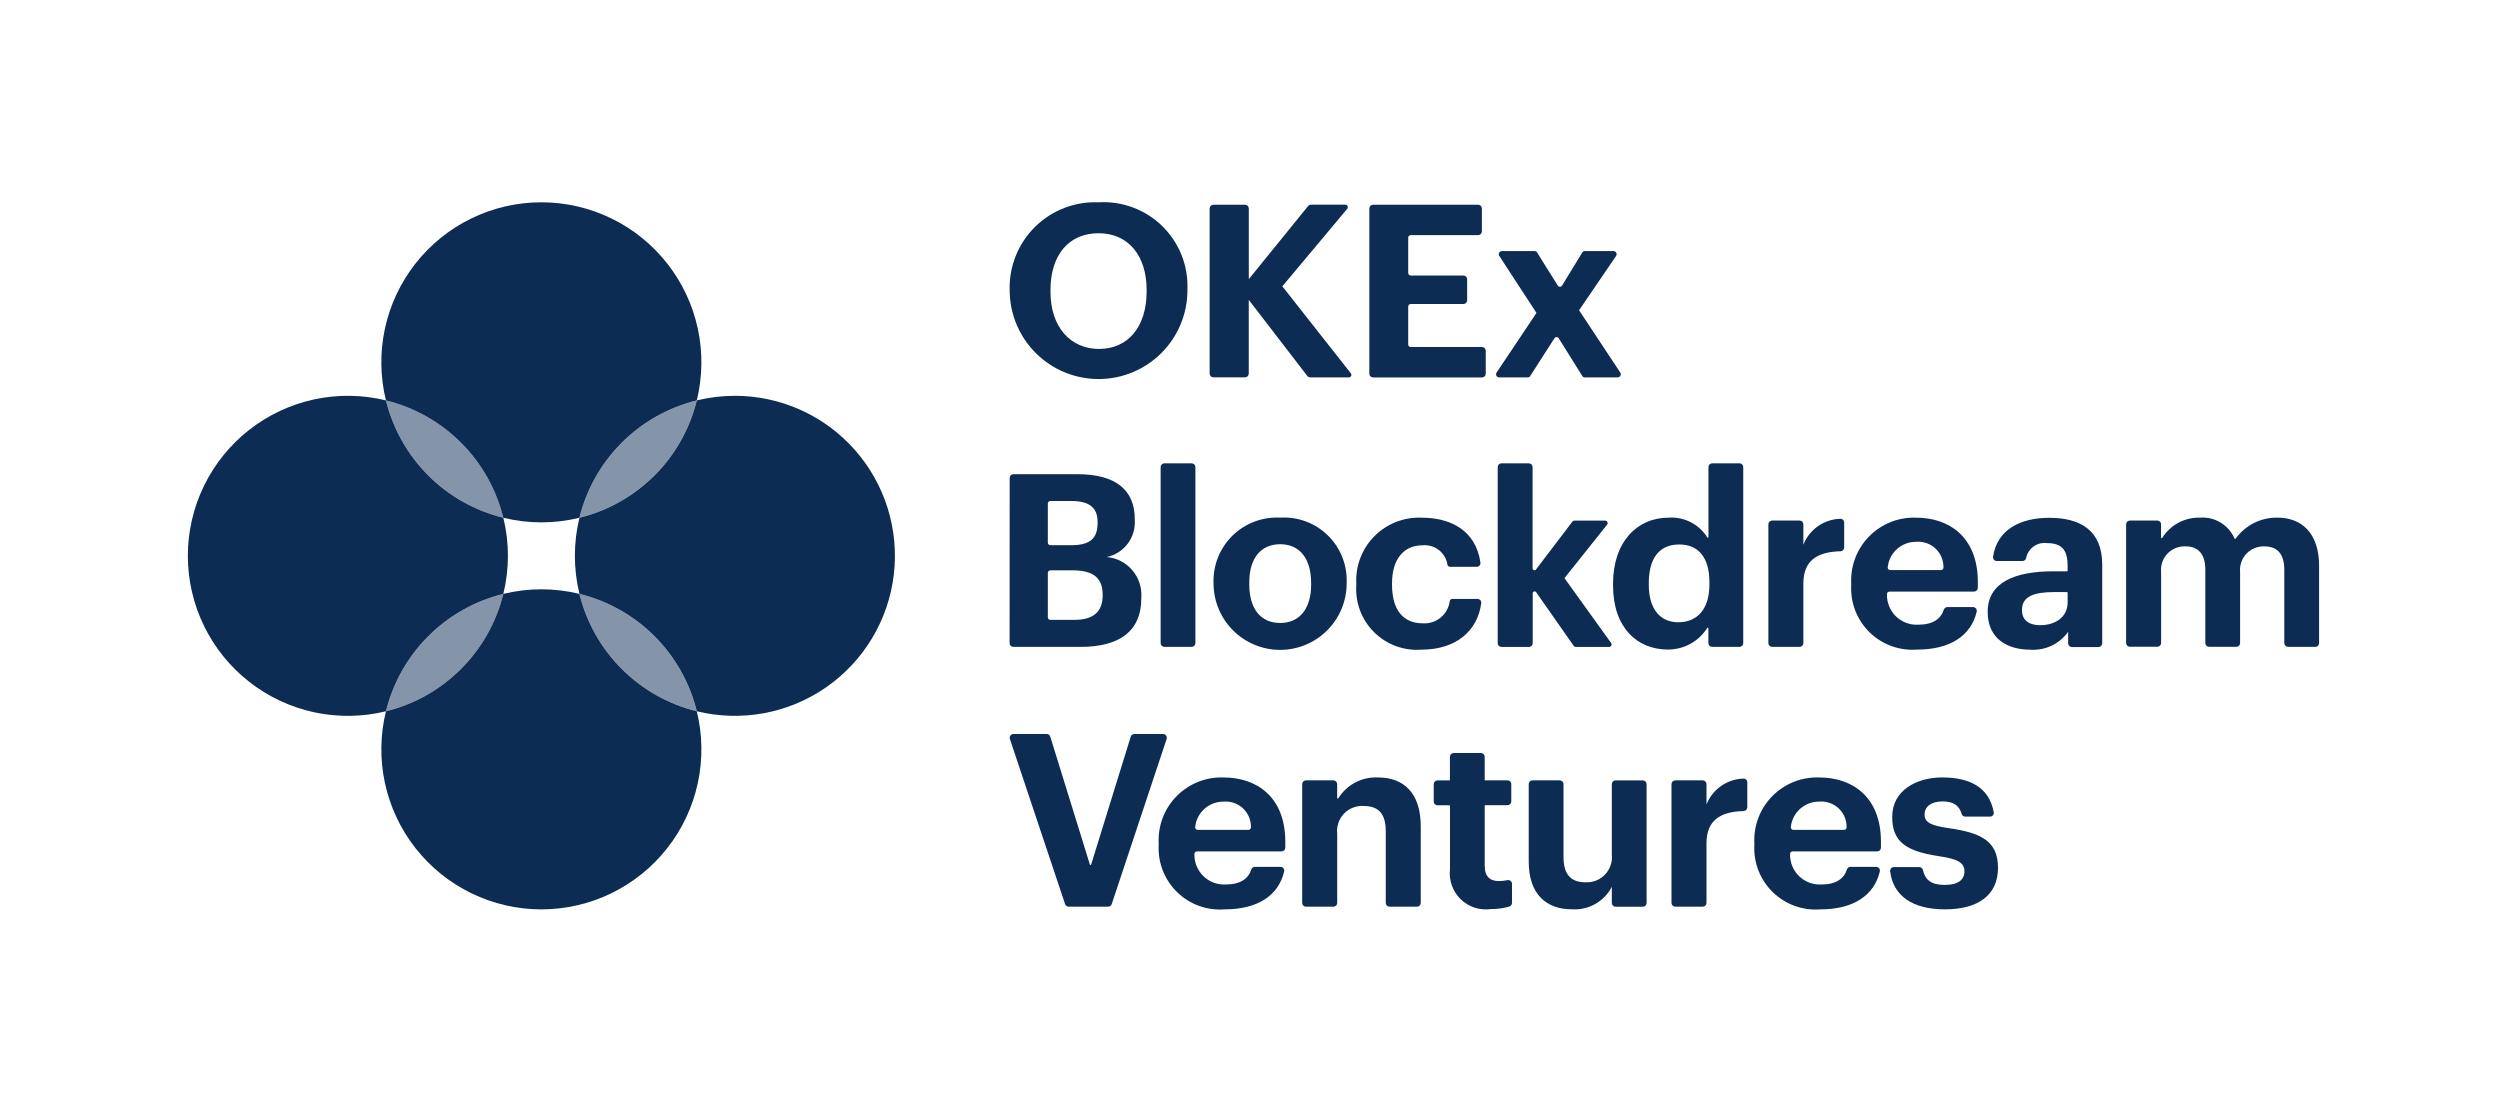
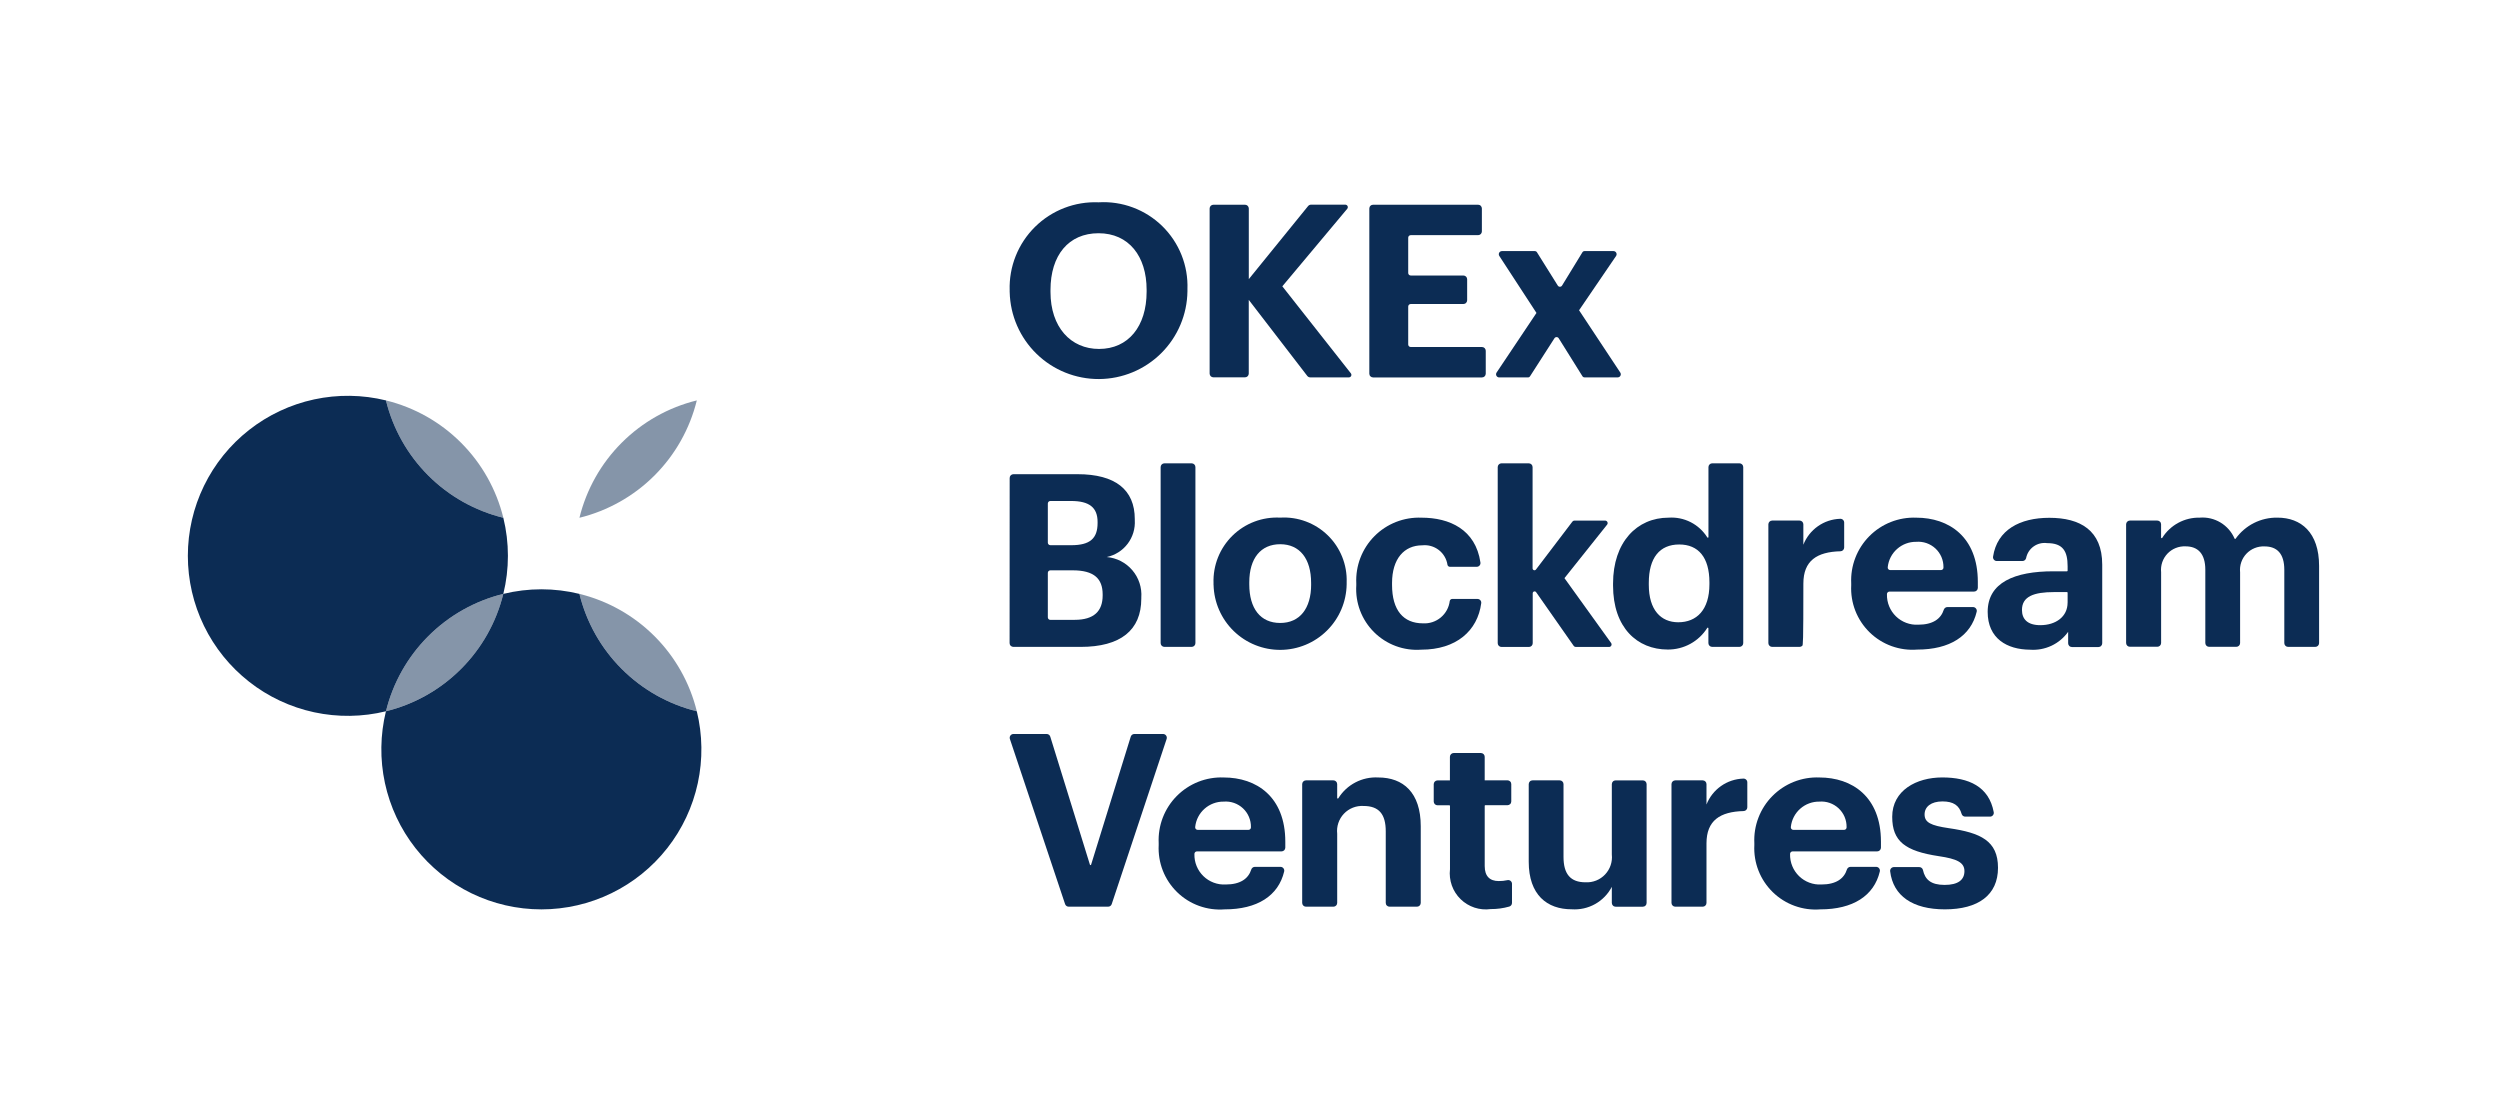
<svg xmlns="http://www.w3.org/2000/svg" width="173" height="76" viewBox="0 0 173 76" fill="none">
  <g clip-path="url(#clip0_146:1697)">
-     <path d="M34.829 35.83C36.559 36.254 38.366 36.254 40.096 35.83C40.579 33.864 41.592 32.067 43.023 30.635C44.455 29.204 46.252 28.191 48.218 27.708C48.617 26.078 48.641 24.378 48.287 22.737C47.933 21.097 47.211 19.558 46.174 18.238C45.138 16.917 43.816 15.849 42.306 15.115C40.797 14.381 39.141 13.999 37.462 13.999C35.784 13.999 34.127 14.381 32.618 15.115C31.108 15.849 29.786 16.917 28.75 18.238C27.714 19.558 26.991 21.097 26.637 22.737C26.283 24.378 26.307 26.078 26.706 27.708C28.673 28.191 30.469 29.203 31.901 30.635C33.333 32.067 34.346 33.864 34.829 35.83Z" fill="#0C2C54" />
    <path d="M40.096 41.097C38.366 40.673 36.559 40.673 34.829 41.097C34.346 43.064 33.334 44.86 31.902 46.292C30.47 47.724 28.674 48.737 26.707 49.22C26.308 50.85 26.284 52.55 26.638 54.191C26.992 55.831 27.715 57.37 28.751 58.691C29.787 60.011 31.109 61.079 32.619 61.813C34.128 62.547 35.785 62.929 37.463 62.929C39.142 62.929 40.798 62.547 42.307 61.813C43.817 61.079 45.139 60.011 46.175 58.691C47.212 57.37 47.934 55.831 48.288 54.191C48.642 52.55 48.618 50.85 48.219 49.22C46.252 48.737 44.456 47.724 43.024 46.292C41.592 44.861 40.579 43.064 40.096 41.097Z" fill="#0C2C54" />
-     <path d="M50.853 27.39C49.966 27.39 49.082 27.497 48.22 27.708C47.737 29.674 46.725 31.471 45.293 32.903C43.861 34.334 42.064 35.347 40.098 35.83C39.675 37.56 39.675 39.367 40.098 41.097C42.064 41.58 43.861 42.592 45.293 44.024C46.725 45.456 47.737 47.252 48.22 49.219C49.741 49.592 51.325 49.637 52.865 49.353C54.405 49.069 55.868 48.461 57.156 47.57C58.444 46.678 59.528 45.524 60.337 44.183C61.146 42.842 61.662 41.344 61.849 39.789C62.037 38.234 61.892 36.657 61.425 35.162C60.958 33.666 60.18 32.288 59.14 31.116C58.101 29.944 56.825 29.006 55.397 28.363C53.968 27.721 52.419 27.389 50.853 27.389V27.39Z" fill="#0C2C54" />
    <path d="M34.83 41.097C35.254 39.367 35.254 37.56 34.83 35.83C32.864 35.347 31.067 34.335 29.635 32.903C28.204 31.471 27.191 29.674 26.708 27.708C25.078 27.309 23.378 27.285 21.737 27.639C20.097 27.993 18.558 28.716 17.238 29.752C15.917 30.788 14.849 32.111 14.115 33.62C13.381 35.129 12.999 36.786 12.999 38.464C12.999 40.143 13.381 41.799 14.115 43.308C14.849 44.818 15.917 46.14 17.238 47.176C18.558 48.213 20.097 48.935 21.737 49.289C23.378 49.643 25.078 49.619 26.708 49.22C27.191 47.254 28.203 45.457 29.635 44.025C31.067 42.593 32.864 41.58 34.83 41.097Z" fill="#0C2C54" />
    <path opacity="0.5" d="M40.097 35.83C42.063 35.347 43.86 34.334 45.292 32.903C46.723 31.471 47.736 29.674 48.219 27.708C46.252 28.191 44.456 29.203 43.024 30.635C41.592 32.067 40.58 33.864 40.097 35.83Z" fill="#0C2C54" />
    <path opacity="0.5" d="M40.097 41.097C40.58 43.063 41.593 44.86 43.024 46.292C44.456 47.723 46.253 48.736 48.219 49.219C47.736 47.252 46.724 45.456 45.292 44.024C43.86 42.592 42.063 41.58 40.097 41.097Z" fill="#0C2C54" />
    <path opacity="0.5" d="M34.83 35.83C34.347 33.864 33.334 32.067 31.903 30.635C30.471 29.203 28.674 28.191 26.708 27.708C27.191 29.674 28.203 31.471 29.635 32.903C31.067 34.334 32.864 35.347 34.83 35.83Z" fill="#0C2C54" />
    <path opacity="0.5" d="M34.83 41.097C32.864 41.58 31.067 42.592 29.635 44.024C28.203 45.456 27.191 47.252 26.708 49.219C28.674 48.736 30.471 47.723 31.903 46.292C33.334 44.86 34.347 43.063 34.83 41.097Z" fill="#0C2C54" />
    <path d="M69.869 20.218V20.084C69.844 19.273 69.987 18.465 70.288 17.711C70.59 16.957 71.043 16.274 71.62 15.703C72.197 15.132 72.886 14.686 73.643 14.393C74.4 14.1 75.209 13.966 76.02 14C76.829 13.952 77.639 14.073 78.398 14.357C79.157 14.64 79.849 15.079 80.428 15.646C81.008 16.213 81.462 16.895 81.762 17.647C82.062 18.4 82.201 19.207 82.171 20.017V20.151C82.152 21.764 81.5 23.305 80.356 24.442C79.212 25.579 77.667 26.221 76.054 26.23C74.441 26.238 72.889 25.613 71.733 24.489C70.576 23.364 69.908 21.831 69.871 20.218H69.869ZM79.346 20.185V20.051C79.346 17.728 78.109 16.14 76.02 16.14C73.947 16.14 72.694 17.661 72.694 20.068V20.202C72.694 22.642 74.094 24.147 76.054 24.147C78.076 24.146 79.346 22.591 79.346 20.184V20.185Z" fill="#0C2C54" />
    <path d="M83.97 14.167H86.156C86.225 14.167 86.292 14.195 86.341 14.243C86.389 14.293 86.417 14.359 86.417 14.428V19.315L90.517 14.263C90.541 14.233 90.571 14.208 90.606 14.191C90.64 14.173 90.678 14.164 90.717 14.163H93.095C93.128 14.163 93.161 14.173 93.189 14.19C93.216 14.208 93.239 14.234 93.253 14.264C93.267 14.294 93.272 14.327 93.267 14.36C93.263 14.393 93.249 14.424 93.228 14.449L88.737 19.813L93.479 25.833C93.499 25.859 93.512 25.89 93.516 25.922C93.519 25.954 93.514 25.987 93.499 26.017C93.485 26.046 93.463 26.071 93.435 26.088C93.408 26.106 93.376 26.115 93.343 26.115H90.671C90.631 26.115 90.592 26.106 90.556 26.089C90.52 26.072 90.489 26.046 90.464 26.015L86.414 20.751V25.851C86.414 25.885 86.407 25.919 86.394 25.951C86.381 25.983 86.362 26.011 86.338 26.036C86.313 26.06 86.285 26.079 86.253 26.092C86.221 26.105 86.187 26.112 86.153 26.112H83.967C83.933 26.112 83.899 26.105 83.867 26.092C83.835 26.079 83.807 26.06 83.782 26.036C83.758 26.011 83.739 25.983 83.726 25.951C83.713 25.919 83.706 25.885 83.706 25.851V14.428C83.706 14.393 83.713 14.359 83.726 14.328C83.74 14.296 83.759 14.267 83.784 14.242C83.808 14.218 83.837 14.199 83.869 14.186C83.901 14.173 83.936 14.167 83.97 14.167Z" fill="#0C2C54" />
    <path d="M95.018 14.167H102.285C102.354 14.167 102.421 14.194 102.47 14.243C102.519 14.292 102.546 14.359 102.546 14.428V16.012C102.546 16.081 102.519 16.148 102.47 16.197C102.421 16.245 102.354 16.273 102.285 16.273H97.622C97.576 16.273 97.532 16.291 97.499 16.324C97.466 16.357 97.448 16.401 97.448 16.447V18.891C97.448 18.937 97.466 18.981 97.499 19.014C97.532 19.047 97.576 19.065 97.622 19.065H101.266C101.335 19.065 101.402 19.093 101.451 19.141C101.5 19.19 101.527 19.257 101.527 19.326V20.777C101.527 20.846 101.5 20.913 101.451 20.962C101.402 21.011 101.335 21.038 101.266 21.038H97.622C97.576 21.038 97.532 21.056 97.499 21.089C97.466 21.122 97.448 21.166 97.448 21.212V23.839C97.448 23.885 97.466 23.929 97.499 23.962C97.532 23.995 97.576 24.013 97.622 24.013H102.553C102.622 24.013 102.689 24.041 102.738 24.089C102.787 24.138 102.814 24.205 102.814 24.274V25.858C102.814 25.927 102.787 25.994 102.738 26.043C102.689 26.091 102.622 26.119 102.553 26.119H95.018C94.949 26.119 94.882 26.091 94.834 26.043C94.784 25.994 94.757 25.927 94.757 25.858V14.428C94.757 14.359 94.784 14.292 94.834 14.243C94.882 14.194 94.949 14.167 95.018 14.167Z" fill="#0C2C54" />
    <path d="M106.324 21.655L103.752 17.712C103.731 17.679 103.718 17.641 103.717 17.602C103.715 17.563 103.724 17.524 103.743 17.49C103.761 17.455 103.789 17.426 103.823 17.406C103.856 17.386 103.895 17.376 103.934 17.376H106.211C106.241 17.376 106.27 17.384 106.295 17.398C106.321 17.412 106.343 17.433 106.358 17.458L107.796 19.758C107.812 19.784 107.833 19.806 107.86 19.821C107.886 19.836 107.916 19.844 107.946 19.844C107.976 19.844 108.006 19.836 108.032 19.821C108.059 19.806 108.081 19.784 108.096 19.758L109.503 17.458C109.519 17.433 109.54 17.412 109.566 17.397C109.592 17.383 109.621 17.375 109.651 17.375H111.651C111.691 17.375 111.73 17.385 111.764 17.406C111.798 17.426 111.826 17.455 111.844 17.491C111.863 17.526 111.871 17.565 111.869 17.605C111.867 17.644 111.854 17.682 111.831 17.715L109.271 21.47L112.123 25.779C112.145 25.812 112.157 25.85 112.159 25.889C112.161 25.928 112.152 25.967 112.133 26.002C112.115 26.036 112.087 26.065 112.054 26.085C112.02 26.105 111.981 26.116 111.942 26.116H109.652C109.623 26.116 109.593 26.108 109.568 26.094C109.542 26.08 109.52 26.059 109.504 26.034L107.862 23.407C107.846 23.382 107.825 23.362 107.799 23.348C107.773 23.334 107.744 23.326 107.715 23.326C107.686 23.326 107.657 23.334 107.631 23.348C107.606 23.362 107.584 23.382 107.568 23.407L105.879 26.038C105.863 26.062 105.842 26.083 105.816 26.097C105.791 26.111 105.762 26.118 105.733 26.118H103.745C103.706 26.118 103.667 26.108 103.633 26.087C103.599 26.067 103.572 26.038 103.553 26.003C103.534 25.969 103.526 25.93 103.527 25.89C103.529 25.851 103.542 25.813 103.564 25.78L106.324 21.655Z" fill="#0C2C54" />
    <path d="M69.869 33.075C69.869 33.006 69.897 32.939 69.945 32.89C69.994 32.842 70.061 32.814 70.13 32.814H74.566C77.173 32.814 78.527 33.884 78.527 35.923V35.99C78.564 36.578 78.389 37.16 78.033 37.629C77.677 38.099 77.164 38.424 76.588 38.547C77.275 38.607 77.912 38.935 78.359 39.461C78.806 39.986 79.029 40.667 78.978 41.355V41.422C78.978 43.612 77.541 44.765 74.778 44.765H70.125C70.056 44.765 69.989 44.737 69.941 44.688C69.891 44.64 69.864 44.573 69.864 44.504L69.869 33.075ZM74.131 37.728C75.431 37.728 75.953 37.26 75.953 36.19V36.122C75.953 35.122 75.385 34.668 74.114 34.668H72.684C72.638 34.668 72.594 34.686 72.561 34.719C72.528 34.752 72.51 34.796 72.51 34.842V37.553C72.51 37.599 72.528 37.643 72.561 37.676C72.594 37.709 72.638 37.727 72.684 37.727L74.131 37.728ZM74.365 42.893C75.702 42.893 76.304 42.293 76.304 41.205V41.138C76.304 40.038 75.704 39.467 74.231 39.467H72.684C72.638 39.467 72.594 39.485 72.561 39.518C72.528 39.551 72.51 39.595 72.51 39.641V42.722C72.51 42.768 72.528 42.812 72.561 42.845C72.594 42.878 72.638 42.896 72.684 42.896L74.365 42.893Z" fill="#0C2C54" />
    <path d="M80.577 32.062H82.462C82.531 32.062 82.598 32.09 82.647 32.138C82.696 32.187 82.723 32.254 82.723 32.323V44.504C82.723 44.573 82.696 44.64 82.647 44.688C82.598 44.737 82.531 44.765 82.462 44.765H80.577C80.508 44.765 80.441 44.737 80.392 44.688C80.344 44.64 80.316 44.573 80.316 44.504V32.323C80.316 32.254 80.344 32.187 80.392 32.138C80.441 32.09 80.508 32.062 80.577 32.062Z" fill="#0C2C54" />
    <path d="M83.976 40.484V40.35C83.955 39.742 84.06 39.137 84.286 38.572C84.511 38.007 84.852 37.496 85.285 37.07C85.719 36.644 86.237 36.312 86.806 36.097C87.374 35.882 87.982 35.788 88.589 35.82C89.192 35.783 89.797 35.873 90.363 36.084C90.93 36.294 91.446 36.621 91.879 37.042C92.313 37.464 92.653 37.971 92.878 38.532C93.104 39.093 93.21 39.695 93.189 40.299V40.433C93.171 41.638 92.682 42.789 91.825 43.637C90.969 44.486 89.814 44.965 88.609 44.971C87.403 44.978 86.243 44.511 85.377 43.672C84.512 42.833 84.01 41.688 83.979 40.483L83.976 40.484ZM90.729 40.451V40.334C90.729 38.663 89.943 37.66 88.589 37.66C87.252 37.66 86.45 38.629 86.45 40.301V40.435C86.45 42.107 87.219 43.109 88.589 43.109C89.943 43.11 90.731 42.108 90.731 40.453L90.729 40.451Z" fill="#0C2C54" />
    <path d="M93.855 40.503V40.369C93.826 39.767 93.923 39.166 94.139 38.604C94.356 38.042 94.686 37.53 95.111 37.103C95.535 36.675 96.044 36.341 96.605 36.12C97.165 35.9 97.766 35.799 98.368 35.823C100.309 35.823 102.111 36.639 102.446 38.923C102.452 38.96 102.449 38.998 102.439 39.035C102.429 39.071 102.41 39.105 102.386 39.133C102.361 39.162 102.331 39.184 102.296 39.2C102.262 39.215 102.225 39.223 102.187 39.223H100.334C100.294 39.223 100.256 39.21 100.226 39.185C100.195 39.16 100.173 39.126 100.165 39.087C100.105 38.68 99.89 38.312 99.564 38.06C99.239 37.808 98.828 37.692 98.419 37.736C97.165 37.736 96.33 38.672 96.33 40.343V40.477C96.33 42.232 97.116 43.135 98.469 43.135C98.916 43.162 99.357 43.017 99.701 42.73C100.046 42.443 100.268 42.036 100.322 41.591C100.329 41.551 100.35 41.514 100.381 41.488C100.412 41.461 100.452 41.447 100.493 41.447H102.243C102.28 41.447 102.316 41.455 102.35 41.47C102.383 41.485 102.414 41.507 102.438 41.534C102.463 41.562 102.481 41.594 102.492 41.629C102.503 41.664 102.506 41.702 102.502 41.738C102.251 43.653 100.772 44.957 98.352 44.957C97.754 45.001 97.153 44.916 96.591 44.708C96.028 44.5 95.517 44.174 95.091 43.752C94.665 43.33 94.334 42.822 94.121 42.262C93.908 41.701 93.817 41.102 93.855 40.503Z" fill="#0C2C54" />
    <path d="M103.894 32.062H105.794C105.863 32.062 105.93 32.09 105.979 32.138C106.027 32.187 106.055 32.254 106.055 32.323V39.332C106.055 39.359 106.063 39.386 106.079 39.408C106.095 39.431 106.117 39.447 106.143 39.456C106.169 39.465 106.197 39.465 106.224 39.457C106.25 39.449 106.273 39.433 106.289 39.411L108.811 36.094C108.827 36.073 108.848 36.055 108.872 36.043C108.896 36.031 108.922 36.025 108.949 36.025H111.075C111.108 36.025 111.14 36.034 111.167 36.052C111.195 36.069 111.217 36.094 111.231 36.123C111.246 36.153 111.251 36.186 111.248 36.218C111.244 36.251 111.231 36.281 111.211 36.307L108.261 40.007L111.489 44.495C111.508 44.521 111.519 44.551 111.521 44.583C111.523 44.615 111.517 44.647 111.502 44.675C111.488 44.704 111.466 44.728 111.438 44.744C111.411 44.761 111.38 44.77 111.348 44.77H109.043C109.015 44.77 108.988 44.763 108.963 44.75C108.938 44.737 108.917 44.719 108.901 44.696L106.301 40.98C106.285 40.957 106.263 40.94 106.236 40.931C106.21 40.922 106.181 40.922 106.155 40.93C106.128 40.938 106.105 40.955 106.089 40.977C106.072 41 106.064 41.027 106.064 41.055V44.509C106.064 44.578 106.036 44.645 105.988 44.694C105.939 44.742 105.872 44.77 105.803 44.77H103.903C103.834 44.77 103.767 44.742 103.719 44.694C103.67 44.645 103.642 44.578 103.642 44.509V32.323C103.642 32.255 103.668 32.19 103.715 32.142C103.762 32.093 103.826 32.064 103.894 32.062Z" fill="#0C2C54" />
    <path d="M111.623 40.519V40.385C111.623 37.51 113.278 35.822 115.467 35.822C115.995 35.786 116.523 35.894 116.995 36.134C117.467 36.375 117.864 36.739 118.145 37.188C118.15 37.196 118.157 37.203 118.166 37.206C118.175 37.21 118.185 37.21 118.194 37.208C118.203 37.205 118.211 37.199 118.217 37.192C118.222 37.184 118.225 37.175 118.225 37.165V32.322C118.225 32.253 118.253 32.187 118.302 32.138C118.35 32.089 118.417 32.061 118.486 32.061H120.371C120.44 32.061 120.507 32.089 120.556 32.138C120.605 32.187 120.632 32.253 120.632 32.322V44.503C120.632 44.572 120.605 44.639 120.556 44.688C120.507 44.737 120.44 44.764 120.371 44.764H118.482C118.413 44.764 118.346 44.737 118.297 44.688C118.249 44.639 118.221 44.572 118.221 44.503V43.477C118.221 43.468 118.218 43.458 118.212 43.451C118.207 43.443 118.199 43.438 118.189 43.435C118.18 43.433 118.171 43.434 118.162 43.437C118.153 43.441 118.146 43.447 118.141 43.455C117.851 43.915 117.448 44.293 116.97 44.555C116.493 44.816 115.957 44.951 115.413 44.948C113.294 44.949 111.623 43.432 111.623 40.519ZM118.292 40.436V40.302C118.292 38.564 117.523 37.678 116.203 37.678C114.849 37.678 114.097 38.597 114.097 40.336V40.47C114.097 42.208 114.933 43.061 116.136 43.061C117.406 43.06 118.292 42.208 118.292 40.432V40.436Z" fill="#0C2C54" />
-     <path d="M122.631 36.023H124.531C124.6 36.023 124.667 36.05 124.716 36.099C124.765 36.148 124.792 36.215 124.792 36.284V37.695C124.995 37.179 125.344 36.735 125.797 36.416C126.25 36.097 126.786 35.918 127.34 35.901C127.376 35.899 127.411 35.904 127.445 35.916C127.479 35.928 127.509 35.947 127.535 35.971C127.561 35.996 127.582 36.025 127.596 36.058C127.61 36.091 127.617 36.126 127.617 36.162V37.888C127.617 37.956 127.59 38.021 127.542 38.07C127.495 38.118 127.43 38.146 127.362 38.148C125.731 38.189 124.793 38.796 124.793 40.386V44.504C124.793 44.573 124.766 44.639 124.717 44.688C124.668 44.737 124.601 44.765 124.532 44.765H122.632C122.563 44.765 122.496 44.737 122.448 44.688C122.399 44.639 122.371 44.573 122.371 44.504V36.284C122.371 36.215 122.398 36.149 122.447 36.1C122.496 36.051 122.562 36.023 122.631 36.023Z" fill="#0C2C54" />
+     <path d="M122.631 36.023H124.531C124.6 36.023 124.667 36.05 124.716 36.099C124.765 36.148 124.792 36.215 124.792 36.284V37.695C124.995 37.179 125.344 36.735 125.797 36.416C126.25 36.097 126.786 35.918 127.34 35.901C127.376 35.899 127.411 35.904 127.445 35.916C127.479 35.928 127.509 35.947 127.535 35.971C127.561 35.996 127.582 36.025 127.596 36.058C127.61 36.091 127.617 36.126 127.617 36.162V37.888C127.617 37.956 127.59 38.021 127.542 38.07C127.495 38.118 127.43 38.146 127.362 38.148C125.731 38.189 124.793 38.796 124.793 40.386C124.793 44.573 124.766 44.639 124.717 44.688C124.668 44.737 124.601 44.765 124.532 44.765H122.632C122.563 44.765 122.496 44.737 122.448 44.688C122.399 44.639 122.371 44.573 122.371 44.504V36.284C122.371 36.215 122.398 36.149 122.447 36.1C122.496 36.051 122.562 36.023 122.631 36.023Z" fill="#0C2C54" />
    <path d="M128.104 40.503V40.369C128.075 39.768 128.171 39.168 128.387 38.606C128.602 38.045 128.932 37.534 129.355 37.107C129.778 36.679 130.285 36.344 130.845 36.123C131.404 35.902 132.003 35.8 132.604 35.823C134.86 35.823 136.866 37.143 136.866 40.269V40.677C136.866 40.746 136.839 40.813 136.79 40.861C136.741 40.91 136.674 40.938 136.605 40.938H130.751C130.727 40.938 130.703 40.943 130.681 40.953C130.658 40.963 130.638 40.977 130.622 40.995C130.606 41.013 130.593 41.034 130.585 41.057C130.578 41.08 130.575 41.105 130.577 41.129C130.57 41.412 130.622 41.693 130.729 41.955C130.836 42.216 130.996 42.453 131.199 42.651C131.402 42.848 131.643 43.001 131.908 43.1C132.172 43.2 132.455 43.244 132.737 43.229C133.763 43.229 134.312 42.822 134.513 42.187C134.531 42.135 134.565 42.089 134.61 42.057C134.655 42.025 134.709 42.008 134.764 42.009H136.533C136.573 42.009 136.612 42.018 136.647 42.035C136.683 42.053 136.714 42.078 136.738 42.109C136.763 42.14 136.78 42.176 136.788 42.215C136.797 42.254 136.796 42.294 136.787 42.332C136.387 44.017 134.921 44.951 132.671 44.951C132.07 44.998 131.465 44.916 130.897 44.711C130.33 44.506 129.813 44.182 129.381 43.761C128.949 43.34 128.611 42.831 128.391 42.27C128.171 41.708 128.073 41.105 128.104 40.503ZM134.315 39.45C134.34 39.45 134.364 39.445 134.386 39.434C134.409 39.424 134.429 39.41 134.445 39.391C134.462 39.373 134.474 39.351 134.481 39.328C134.489 39.304 134.491 39.279 134.488 39.255C134.491 39.012 134.444 38.771 134.349 38.547C134.253 38.323 134.112 38.122 133.934 37.956C133.756 37.791 133.546 37.664 133.316 37.584C133.086 37.504 132.842 37.474 132.6 37.494C132.114 37.488 131.643 37.664 131.279 37.987C130.915 38.309 130.684 38.756 130.632 39.24C130.627 39.265 130.627 39.291 130.634 39.317C130.64 39.342 130.652 39.365 130.668 39.385C130.684 39.405 130.705 39.421 130.728 39.432C130.752 39.443 130.777 39.449 130.803 39.449L134.315 39.45Z" fill="#0C2C54" />
    <path d="M137.547 42.342C137.547 40.303 139.419 39.534 142.093 39.534H143.036C143.047 39.534 143.058 39.529 143.066 39.521C143.074 39.513 143.079 39.502 143.079 39.491V39.184C143.079 38.148 142.761 37.584 141.658 37.584C141.329 37.539 140.995 37.622 140.725 37.815C140.455 38.008 140.27 38.297 140.206 38.623C140.193 38.68 140.16 38.731 140.114 38.767C140.068 38.803 140.012 38.823 139.953 38.823H138.177C138.139 38.823 138.102 38.815 138.068 38.799C138.034 38.783 138.004 38.76 137.98 38.732C137.955 38.703 137.937 38.67 137.927 38.634C137.916 38.598 137.914 38.56 137.919 38.523C138.2 36.662 139.781 35.832 141.814 35.832C143.953 35.832 145.474 36.701 145.474 39.075V44.514C145.474 44.583 145.447 44.65 145.398 44.699C145.349 44.748 145.282 44.775 145.213 44.775H143.377C143.308 44.775 143.241 44.748 143.192 44.699C143.143 44.65 143.116 44.583 143.116 44.514V43.722C142.819 44.138 142.42 44.47 141.958 44.687C141.495 44.903 140.984 44.997 140.475 44.959C138.884 44.949 137.547 44.184 137.547 42.342ZM143.079 41.707V41.015C143.079 41.004 143.074 40.993 143.066 40.985C143.058 40.977 143.047 40.972 143.036 40.972H142.143C140.743 40.972 139.92 41.272 139.92 42.209C139.92 42.844 140.304 43.262 141.19 43.262C142.26 43.261 143.077 42.676 143.077 41.706L143.079 41.707Z" fill="#0C2C54" />
    <path d="M147.386 36.023H149.286C149.355 36.023 149.422 36.051 149.471 36.1C149.52 36.148 149.547 36.215 149.547 36.284V37.198C149.547 37.208 149.55 37.217 149.555 37.225C149.561 37.232 149.569 37.238 149.578 37.241C149.587 37.243 149.597 37.243 149.606 37.239C149.615 37.236 149.622 37.229 149.627 37.221C149.901 36.783 150.284 36.424 150.739 36.179C151.194 35.933 151.705 35.81 152.221 35.821C152.724 35.78 153.226 35.898 153.659 36.158C154.091 36.418 154.431 36.806 154.631 37.269C154.634 37.276 154.639 37.282 154.645 37.287C154.651 37.292 154.658 37.294 154.666 37.295C154.674 37.296 154.682 37.295 154.689 37.292C154.696 37.288 154.702 37.283 154.706 37.277C155.035 36.817 155.471 36.444 155.976 36.19C156.481 35.937 157.041 35.81 157.606 35.821C159.227 35.821 160.481 36.841 160.481 39.164V44.503C160.481 44.572 160.453 44.639 160.405 44.688C160.356 44.737 160.289 44.764 160.22 44.764H158.335C158.266 44.764 158.199 44.737 158.151 44.688C158.102 44.639 158.074 44.572 158.074 44.503V39.432C158.074 38.312 157.574 37.811 156.703 37.811C156.47 37.801 156.237 37.841 156.021 37.929C155.805 38.016 155.61 38.149 155.45 38.319C155.29 38.489 155.168 38.691 155.093 38.912C155.018 39.133 154.991 39.367 155.015 39.599V44.499C155.015 44.568 154.988 44.635 154.939 44.684C154.89 44.733 154.823 44.76 154.754 44.76H152.869C152.8 44.76 152.733 44.733 152.684 44.684C152.636 44.635 152.608 44.568 152.608 44.499V39.428C152.608 38.308 152.09 37.807 151.237 37.807C151.004 37.797 150.771 37.837 150.555 37.925C150.339 38.012 150.144 38.145 149.984 38.315C149.824 38.485 149.702 38.687 149.627 38.908C149.552 39.129 149.525 39.363 149.549 39.595V44.495C149.549 44.564 149.521 44.631 149.473 44.68C149.424 44.729 149.357 44.756 149.288 44.756H147.388C147.319 44.756 147.252 44.729 147.203 44.68C147.155 44.631 147.127 44.564 147.127 44.495V36.284C147.127 36.215 147.154 36.149 147.203 36.1C147.251 36.051 147.317 36.024 147.386 36.023Z" fill="#0C2C54" />
    <path d="M70.13 50.792H72.43C72.486 50.792 72.54 50.81 72.585 50.843C72.63 50.876 72.663 50.923 72.679 50.976L75.422 59.834C75.424 59.843 75.43 59.851 75.437 59.857C75.445 59.863 75.454 59.866 75.463 59.866C75.473 59.866 75.482 59.863 75.49 59.857C75.497 59.851 75.503 59.843 75.505 59.834L78.248 50.976C78.264 50.923 78.297 50.876 78.342 50.843C78.387 50.81 78.441 50.792 78.497 50.792H80.484C80.525 50.792 80.566 50.802 80.603 50.821C80.639 50.84 80.671 50.867 80.695 50.901C80.719 50.934 80.735 50.973 80.741 51.013C80.748 51.054 80.744 51.096 80.731 51.135L76.931 62.564C76.914 62.616 76.88 62.661 76.836 62.693C76.792 62.725 76.739 62.742 76.684 62.742H73.951C73.896 62.742 73.843 62.725 73.799 62.693C73.755 62.661 73.721 62.616 73.704 62.564L69.884 51.135C69.871 51.096 69.868 51.054 69.874 51.014C69.88 50.973 69.896 50.934 69.92 50.901C69.944 50.867 69.975 50.84 70.012 50.821C70.048 50.802 70.089 50.792 70.13 50.792Z" fill="#0C2C54" />
    <path d="M80.181 58.481V58.347C80.152 57.746 80.248 57.146 80.463 56.584C80.679 56.023 81.008 55.512 81.431 55.085C81.855 54.657 82.362 54.322 82.921 54.101C83.481 53.88 84.08 53.778 84.681 53.801C86.937 53.801 88.943 55.121 88.943 58.247V58.655C88.943 58.724 88.915 58.791 88.867 58.84C88.818 58.889 88.751 58.916 88.682 58.916H82.828C82.804 58.916 82.78 58.921 82.757 58.931C82.735 58.941 82.715 58.955 82.699 58.973C82.683 58.991 82.67 59.012 82.662 59.035C82.655 59.058 82.652 59.083 82.654 59.107C82.647 59.39 82.699 59.671 82.806 59.933C82.913 60.194 83.073 60.431 83.276 60.629C83.478 60.826 83.72 60.979 83.984 61.078C84.249 61.178 84.531 61.222 84.814 61.207C85.841 61.207 86.39 60.8 86.59 60.165C86.607 60.112 86.641 60.067 86.686 60.035C86.731 60.002 86.786 59.985 86.841 59.986H88.61C88.65 59.986 88.689 59.995 88.724 60.013C88.76 60.03 88.791 60.055 88.815 60.086C88.84 60.117 88.857 60.153 88.865 60.192C88.874 60.23 88.873 60.27 88.864 60.309C88.464 61.994 86.998 62.928 84.748 62.928C84.147 62.975 83.542 62.893 82.975 62.688C82.407 62.483 81.89 62.159 81.458 61.738C81.026 61.317 80.688 60.809 80.468 60.247C80.248 59.686 80.15 59.084 80.181 58.481ZM86.392 57.428C86.417 57.428 86.441 57.423 86.463 57.412C86.486 57.402 86.506 57.388 86.522 57.369C86.538 57.351 86.551 57.329 86.558 57.306C86.566 57.282 86.568 57.257 86.565 57.233C86.568 56.99 86.521 56.749 86.425 56.525C86.33 56.301 86.189 56.1 86.011 55.934C85.833 55.769 85.623 55.642 85.393 55.562C85.163 55.482 84.919 55.452 84.677 55.472C84.191 55.466 83.719 55.642 83.355 55.965C82.991 56.287 82.76 56.734 82.708 57.218C82.703 57.243 82.703 57.27 82.71 57.295C82.716 57.32 82.727 57.343 82.744 57.363C82.76 57.383 82.781 57.399 82.804 57.41C82.828 57.421 82.853 57.427 82.879 57.427L86.392 57.428Z" fill="#0C2C54" />
    <path d="M90.372 54.001H92.272C92.341 54.001 92.408 54.029 92.457 54.078C92.506 54.127 92.533 54.193 92.533 54.262V55.218C92.533 55.228 92.536 55.237 92.542 55.244C92.548 55.252 92.556 55.257 92.565 55.26C92.574 55.262 92.583 55.262 92.592 55.258C92.601 55.255 92.608 55.248 92.613 55.24C92.901 54.774 93.31 54.395 93.796 54.142C94.282 53.888 94.827 53.771 95.374 53.801C97.096 53.801 98.316 54.837 98.316 57.177V62.482C98.316 62.551 98.289 62.618 98.24 62.667C98.191 62.716 98.124 62.743 98.055 62.743H96.155C96.086 62.743 96.019 62.716 95.971 62.667C95.921 62.618 95.894 62.551 95.894 62.482V57.528C95.894 56.341 95.426 55.773 94.356 55.773C94.104 55.758 93.852 55.799 93.618 55.891C93.383 55.984 93.171 56.127 92.998 56.31C92.824 56.493 92.693 56.712 92.613 56.951C92.533 57.191 92.506 57.444 92.534 57.695V62.482C92.534 62.551 92.507 62.618 92.458 62.667C92.409 62.716 92.342 62.743 92.273 62.743H90.372C90.303 62.743 90.236 62.716 90.188 62.667C90.139 62.618 90.111 62.551 90.111 62.482V54.262C90.111 54.193 90.139 54.127 90.188 54.078C90.236 54.029 90.303 54.001 90.372 54.001Z" fill="#0C2C54" />
    <path d="M100.339 60.152V55.77C100.339 55.759 100.335 55.748 100.327 55.739C100.319 55.731 100.308 55.726 100.296 55.726H99.475C99.406 55.726 99.34 55.699 99.29 55.65C99.242 55.601 99.214 55.534 99.214 55.465V54.265C99.214 54.196 99.242 54.13 99.29 54.081C99.34 54.032 99.406 54.004 99.475 54.004H100.334V52.37C100.334 52.301 100.362 52.234 100.411 52.185C100.459 52.137 100.526 52.109 100.595 52.109H102.48C102.549 52.109 102.616 52.137 102.665 52.185C102.714 52.234 102.741 52.301 102.741 52.37V53.998H104.319C104.388 53.998 104.455 54.026 104.504 54.075C104.553 54.123 104.58 54.19 104.58 54.259V55.459C104.58 55.528 104.553 55.595 104.504 55.644C104.455 55.693 104.388 55.72 104.319 55.72H102.785C102.779 55.72 102.774 55.721 102.768 55.723C102.763 55.726 102.758 55.729 102.754 55.733C102.75 55.737 102.747 55.742 102.745 55.747C102.743 55.753 102.742 55.758 102.742 55.764V59.933C102.742 60.633 103.093 60.969 103.711 60.969C103.911 60.972 104.111 60.952 104.306 60.908C104.345 60.898 104.385 60.898 104.423 60.906C104.462 60.914 104.499 60.931 104.53 60.956C104.561 60.98 104.586 61.011 104.604 61.047C104.621 61.082 104.63 61.121 104.63 61.161V62.484C104.63 62.54 104.612 62.595 104.578 62.64C104.545 62.685 104.497 62.718 104.443 62.734C104.026 62.853 103.593 62.912 103.159 62.908C102.782 62.961 102.398 62.926 102.036 62.807C101.675 62.688 101.345 62.488 101.073 62.222C100.801 61.956 100.593 61.631 100.466 61.272C100.339 60.913 100.295 60.53 100.339 60.152Z" fill="#0C2C54" />
    <path d="M105.788 59.634V54.262C105.788 54.193 105.816 54.126 105.865 54.077C105.913 54.028 105.98 54.001 106.049 54.001H107.934C108.003 54.001 108.07 54.028 108.119 54.077C108.168 54.126 108.195 54.193 108.195 54.262V59.3C108.195 60.487 108.68 61.055 109.716 61.055C109.968 61.068 110.219 61.027 110.453 60.934C110.687 60.841 110.898 60.698 111.071 60.515C111.244 60.332 111.376 60.114 111.456 59.875C111.537 59.637 111.565 59.383 111.538 59.133V54.263C111.538 54.194 111.566 54.127 111.615 54.078C111.663 54.029 111.73 54.002 111.799 54.002H113.684C113.753 54.002 113.82 54.029 113.869 54.078C113.918 54.127 113.945 54.194 113.945 54.263V62.483C113.945 62.552 113.918 62.619 113.869 62.667C113.82 62.717 113.753 62.744 113.684 62.744H111.799C111.73 62.744 111.663 62.717 111.615 62.667C111.566 62.619 111.538 62.552 111.538 62.483V61.369C111.277 61.87 110.876 62.284 110.383 62.56C109.89 62.836 109.327 62.962 108.763 62.923C107.057 62.927 105.788 61.924 105.788 59.634Z" fill="#0C2C54" />
    <path d="M115.928 54.001H117.828C117.897 54.001 117.964 54.029 118.013 54.077C118.062 54.126 118.089 54.193 118.089 54.262V55.673C118.292 55.157 118.641 54.713 119.094 54.394C119.547 54.075 120.083 53.896 120.637 53.879C120.673 53.877 120.708 53.882 120.742 53.894C120.776 53.906 120.806 53.925 120.832 53.949C120.858 53.974 120.879 54.003 120.893 54.036C120.907 54.069 120.914 54.104 120.914 54.14V55.866C120.914 55.934 120.887 55.999 120.839 56.048C120.792 56.096 120.727 56.124 120.659 56.126C119.028 56.167 118.089 56.774 118.089 58.364V62.482C118.089 62.551 118.062 62.618 118.013 62.666C117.964 62.715 117.897 62.743 117.828 62.743H115.928C115.859 62.743 115.792 62.715 115.744 62.666C115.695 62.618 115.667 62.551 115.667 62.482V54.262C115.667 54.193 115.695 54.126 115.744 54.077C115.792 54.029 115.859 54.001 115.928 54.001Z" fill="#0C2C54" />
    <path d="M121.4 58.481V58.347C121.371 57.746 121.467 57.146 121.683 56.584C121.898 56.023 122.227 55.512 122.651 55.085C123.074 54.657 123.581 54.322 124.14 54.101C124.7 53.88 125.299 53.778 125.9 53.801C128.156 53.801 130.162 55.121 130.162 58.247V58.655C130.162 58.724 130.135 58.791 130.086 58.84C130.037 58.889 129.97 58.916 129.901 58.916H124.047C124.023 58.916 123.999 58.921 123.977 58.931C123.954 58.941 123.934 58.955 123.918 58.973C123.902 58.991 123.889 59.012 123.881 59.035C123.874 59.058 123.871 59.083 123.873 59.107C123.866 59.39 123.918 59.671 124.025 59.933C124.132 60.194 124.292 60.431 124.495 60.629C124.698 60.826 124.939 60.979 125.203 61.078C125.468 61.178 125.751 61.222 126.033 61.207C127.06 61.207 127.609 60.8 127.809 60.165C127.826 60.112 127.86 60.067 127.905 60.035C127.951 60.002 128.005 59.985 128.06 59.986H129.829C129.869 59.986 129.908 59.995 129.943 60.013C129.979 60.03 130.01 60.055 130.034 60.086C130.059 60.117 130.076 60.153 130.084 60.192C130.093 60.23 130.092 60.27 130.083 60.309C129.683 61.994 128.217 62.928 125.967 62.928C125.366 62.975 124.761 62.893 124.194 62.688C123.626 62.483 123.109 62.159 122.677 61.738C122.245 61.317 121.907 60.809 121.687 60.247C121.467 59.686 121.369 59.084 121.4 58.481ZM127.611 57.428C127.636 57.428 127.66 57.423 127.682 57.412C127.705 57.402 127.725 57.388 127.741 57.369C127.758 57.351 127.77 57.329 127.777 57.306C127.784 57.282 127.787 57.257 127.784 57.233C127.787 56.99 127.74 56.749 127.645 56.525C127.549 56.301 127.408 56.1 127.23 55.934C127.052 55.769 126.842 55.642 126.612 55.562C126.382 55.482 126.138 55.452 125.896 55.472C125.41 55.466 124.938 55.642 124.574 55.965C124.21 56.287 123.98 56.734 123.927 57.218C123.922 57.243 123.923 57.269 123.929 57.294C123.935 57.319 123.947 57.343 123.963 57.363C123.98 57.383 124 57.399 124.024 57.41C124.047 57.421 124.072 57.427 124.098 57.427L127.611 57.428Z" fill="#0C2C54" />
    <path d="M131.061 60.002H132.814C132.873 60.002 132.93 60.021 132.976 60.058C133.022 60.094 133.055 60.145 133.068 60.202C133.208 60.862 133.613 61.236 134.568 61.236C135.504 61.236 135.939 60.885 135.939 60.283C135.939 59.681 135.421 59.431 134.167 59.247C131.844 58.896 130.941 58.227 130.941 56.523C130.941 54.701 132.612 53.799 134.401 53.799C136.235 53.799 137.636 54.427 137.966 56.199C137.973 56.237 137.972 56.276 137.963 56.313C137.953 56.351 137.936 56.385 137.911 56.415C137.887 56.445 137.856 56.469 137.821 56.486C137.787 56.502 137.749 56.511 137.71 56.511H135.995C135.939 56.511 135.884 56.493 135.839 56.46C135.794 56.426 135.761 56.379 135.745 56.325C135.578 55.735 135.177 55.458 134.418 55.458C133.632 55.458 133.181 55.826 133.181 56.358C133.181 56.91 133.599 57.127 134.869 57.311C137.058 57.629 138.262 58.18 138.262 60.052C138.262 61.941 136.891 62.927 134.585 62.927C132.355 62.927 131.007 61.999 130.799 60.298C130.794 60.261 130.797 60.223 130.808 60.187C130.819 60.151 130.838 60.118 130.863 60.09C130.888 60.062 130.918 60.04 130.952 60.025C130.987 60.01 131.024 60.002 131.061 60.002Z" fill="#0C2C54" />
  </g>
  <defs>
    <clipPath id="clip0_146:1697">
      <rect width="147.479" height="48.926" fill="white" transform="translate(13 14)" />
    </clipPath>
  </defs>
</svg>